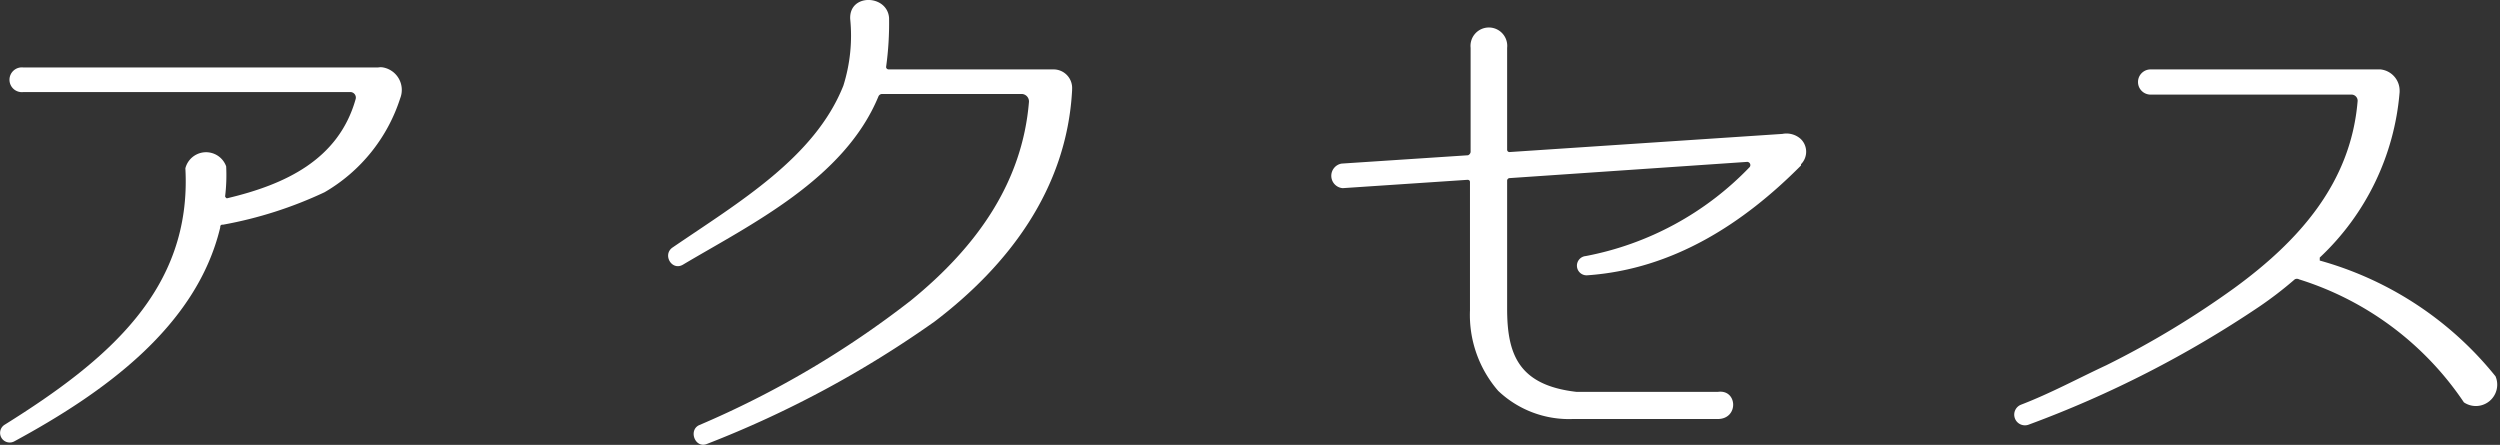
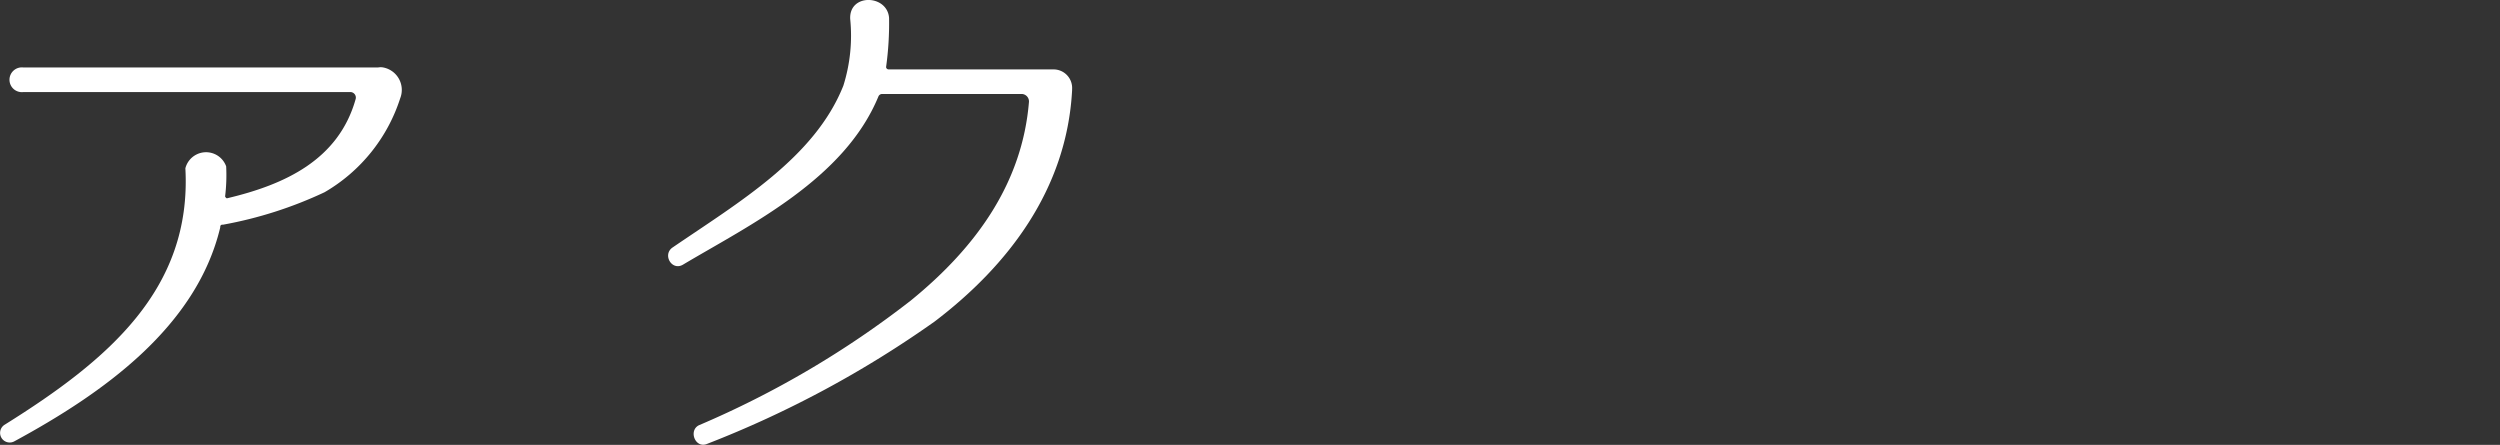
<svg xmlns="http://www.w3.org/2000/svg" viewBox="0 0 117.06 20.83">
  <rect x="0" y="0" width="117.06" height="20.83" fill="#333333" stroke="none" />
  <defs>
    <style>.cls-1{fill:#fff;}</style>
  </defs>
  <title>Asset 1</title>
  <g id="Layer_2" data-name="Layer 2">
    <g id="内容">
      <path class="cls-1" d="M18.74,4.6A7.87,7.87,0,0,1,15.2,9a19.2,19.2,0,0,1-4.75,1.52c-.08,0-.14,0-.14.14-1.12,4.66-5.48,7.75-9.63,10a.45.45,0,0,1-.45-.78c4.8-3,8.76-6.32,8.45-12a1,1,0,0,1,1.91-.09,8.2,8.2,0,0,1-.05,1.41s.05.11.11.08c2.7-.64,5.2-1.8,6-4.63a.26.26,0,0,0-.25-.34H1.1a.58.58,0,1,1,0-1.15H17.7a.64.64,0,0,1,.25,0A1.07,1.07,0,0,1,18.74,4.6Z" />
      <path class="cls-1" d="M49.33,3.25a.87.87,0,0,1,.87.93v.05c-.25,4.64-3,8.21-6.43,10.82a49.25,49.25,0,0,1-10.65,5.73c-.56.25-.9-.62-.39-.87a44.49,44.49,0,0,0,9.92-5.84c3.11-2.53,5.22-5.54,5.53-9.3a.35.35,0,0,0-.34-.37H41.3a.19.19,0,0,0-.17.12c-1.6,3.87-6,6-9.13,7.86-.53.34-1-.45-.51-.79,3.12-2.13,6.66-4.21,8-7.58A7.81,7.81,0,0,0,39.81.89C39.75-.32,41.55-.26,41.63.84a14.87,14.87,0,0,1-.14,2.3.12.12,0,0,0,.12.11Z" />
-       <path class="cls-1" d="M84.33,7.69l0,.06c-2.7,2.72-6,4.86-10,5.14a.45.45,0,0,1-.08-.9,14.35,14.35,0,0,0,7.67-4.16.15.15,0,0,0-.11-.25l-11.13.76a.12.12,0,0,0-.11.11v6c0,2.11.51,3.59,3.26,3.9h6.6c.93-.14,1,1.27,0,1.27H73.63a4.81,4.81,0,0,1-3.48-1.32,5.43,5.43,0,0,1-1.32-3.77v-6c0-.09-.06-.11-.12-.11l-5.84.39h0a.58.58,0,0,1-.05-1.15l5.92-.39a.2.2,0,0,0,.12-.15V2.24a.86.86,0,1,1,1.71,0V7a.11.11,0,0,0,.11.12l12.78-.85a1,1,0,0,1,.85.23A.83.83,0,0,1,84.33,7.69Z" />
-       <path class="cls-1" d="M115.37,18.84a14.51,14.51,0,0,0-7.72-5.76.21.21,0,0,0-.2,0,17.79,17.79,0,0,1-1.68,1.29A50.72,50.72,0,0,1,95,19.88a.5.5,0,1,1-.37-.93c1.38-.53,2.67-1.23,4-1.85a42.59,42.59,0,0,0,6-3.62c3-2.19,5.43-4.89,5.76-8.71a.29.29,0,0,0-.31-.34h-9.38a.59.59,0,0,1,0-1.18h9.69l1.07,0a1,1,0,0,1,.9,1v.06a11.94,11.94,0,0,1-3.74,7.75s0,.11,0,.14a16.09,16.09,0,0,1,8.23,5.42A1,1,0,0,1,115.37,18.84Z" />
    </g>
  </g>
</svg>